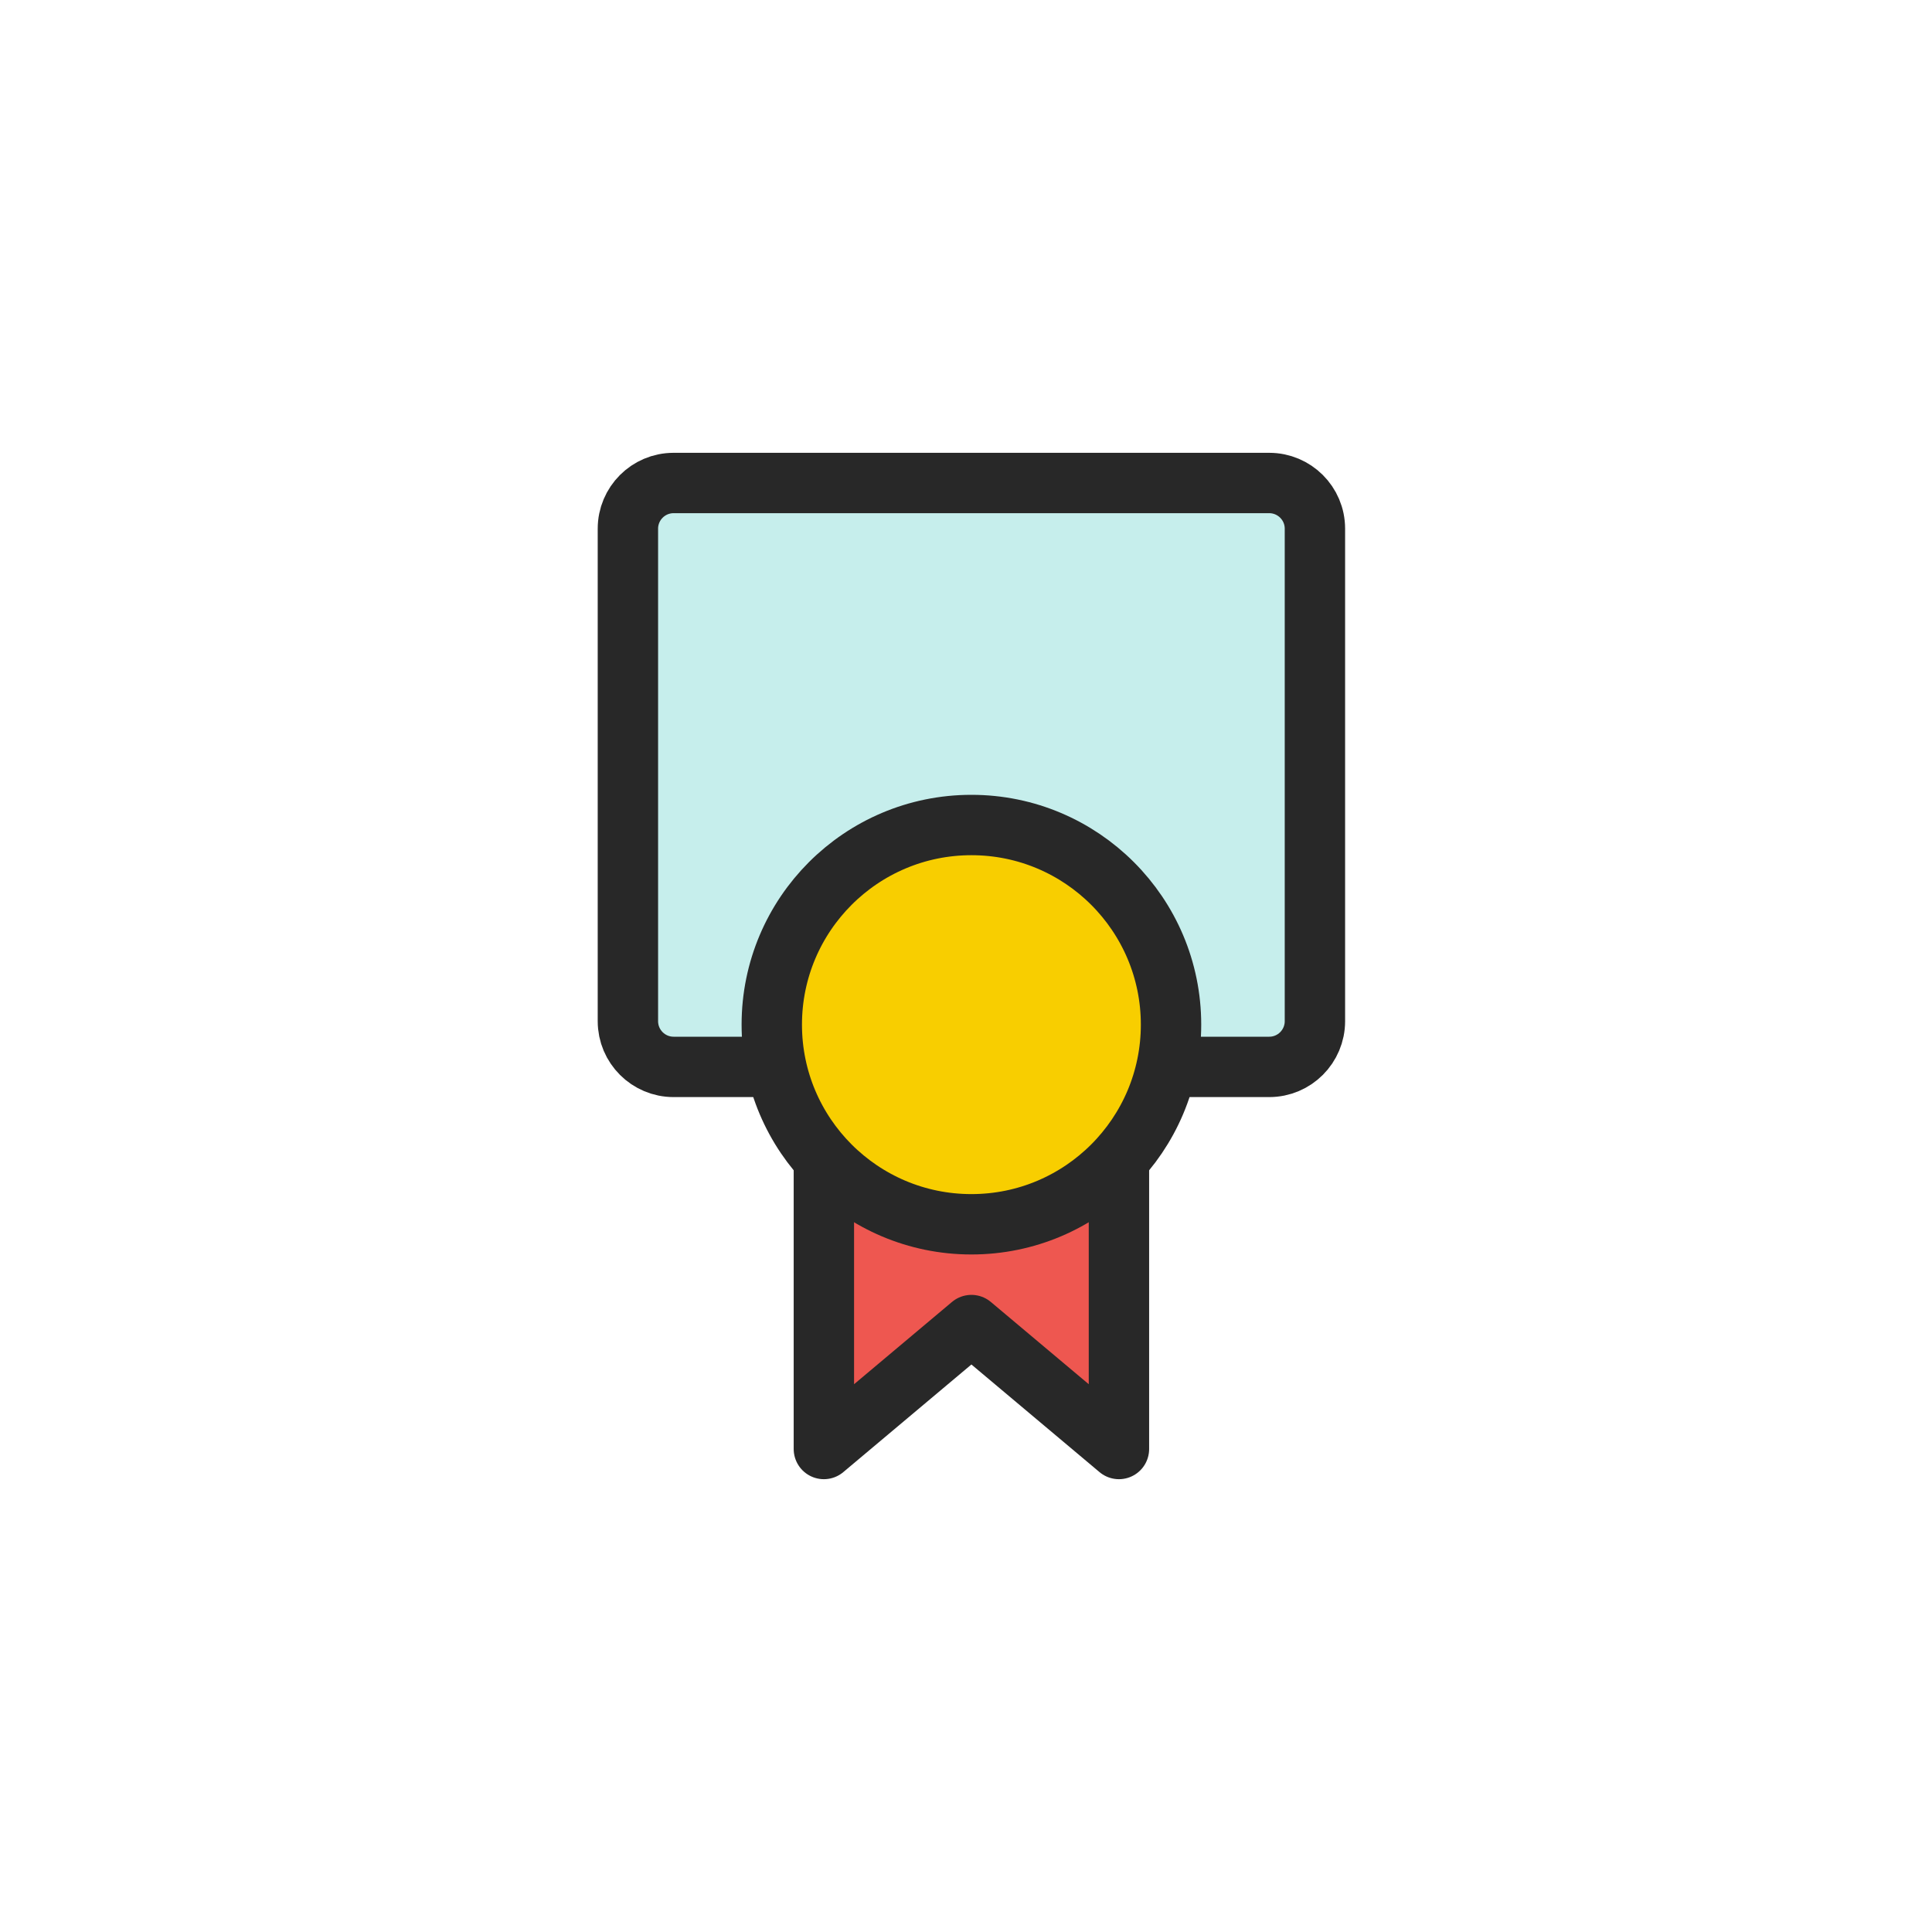
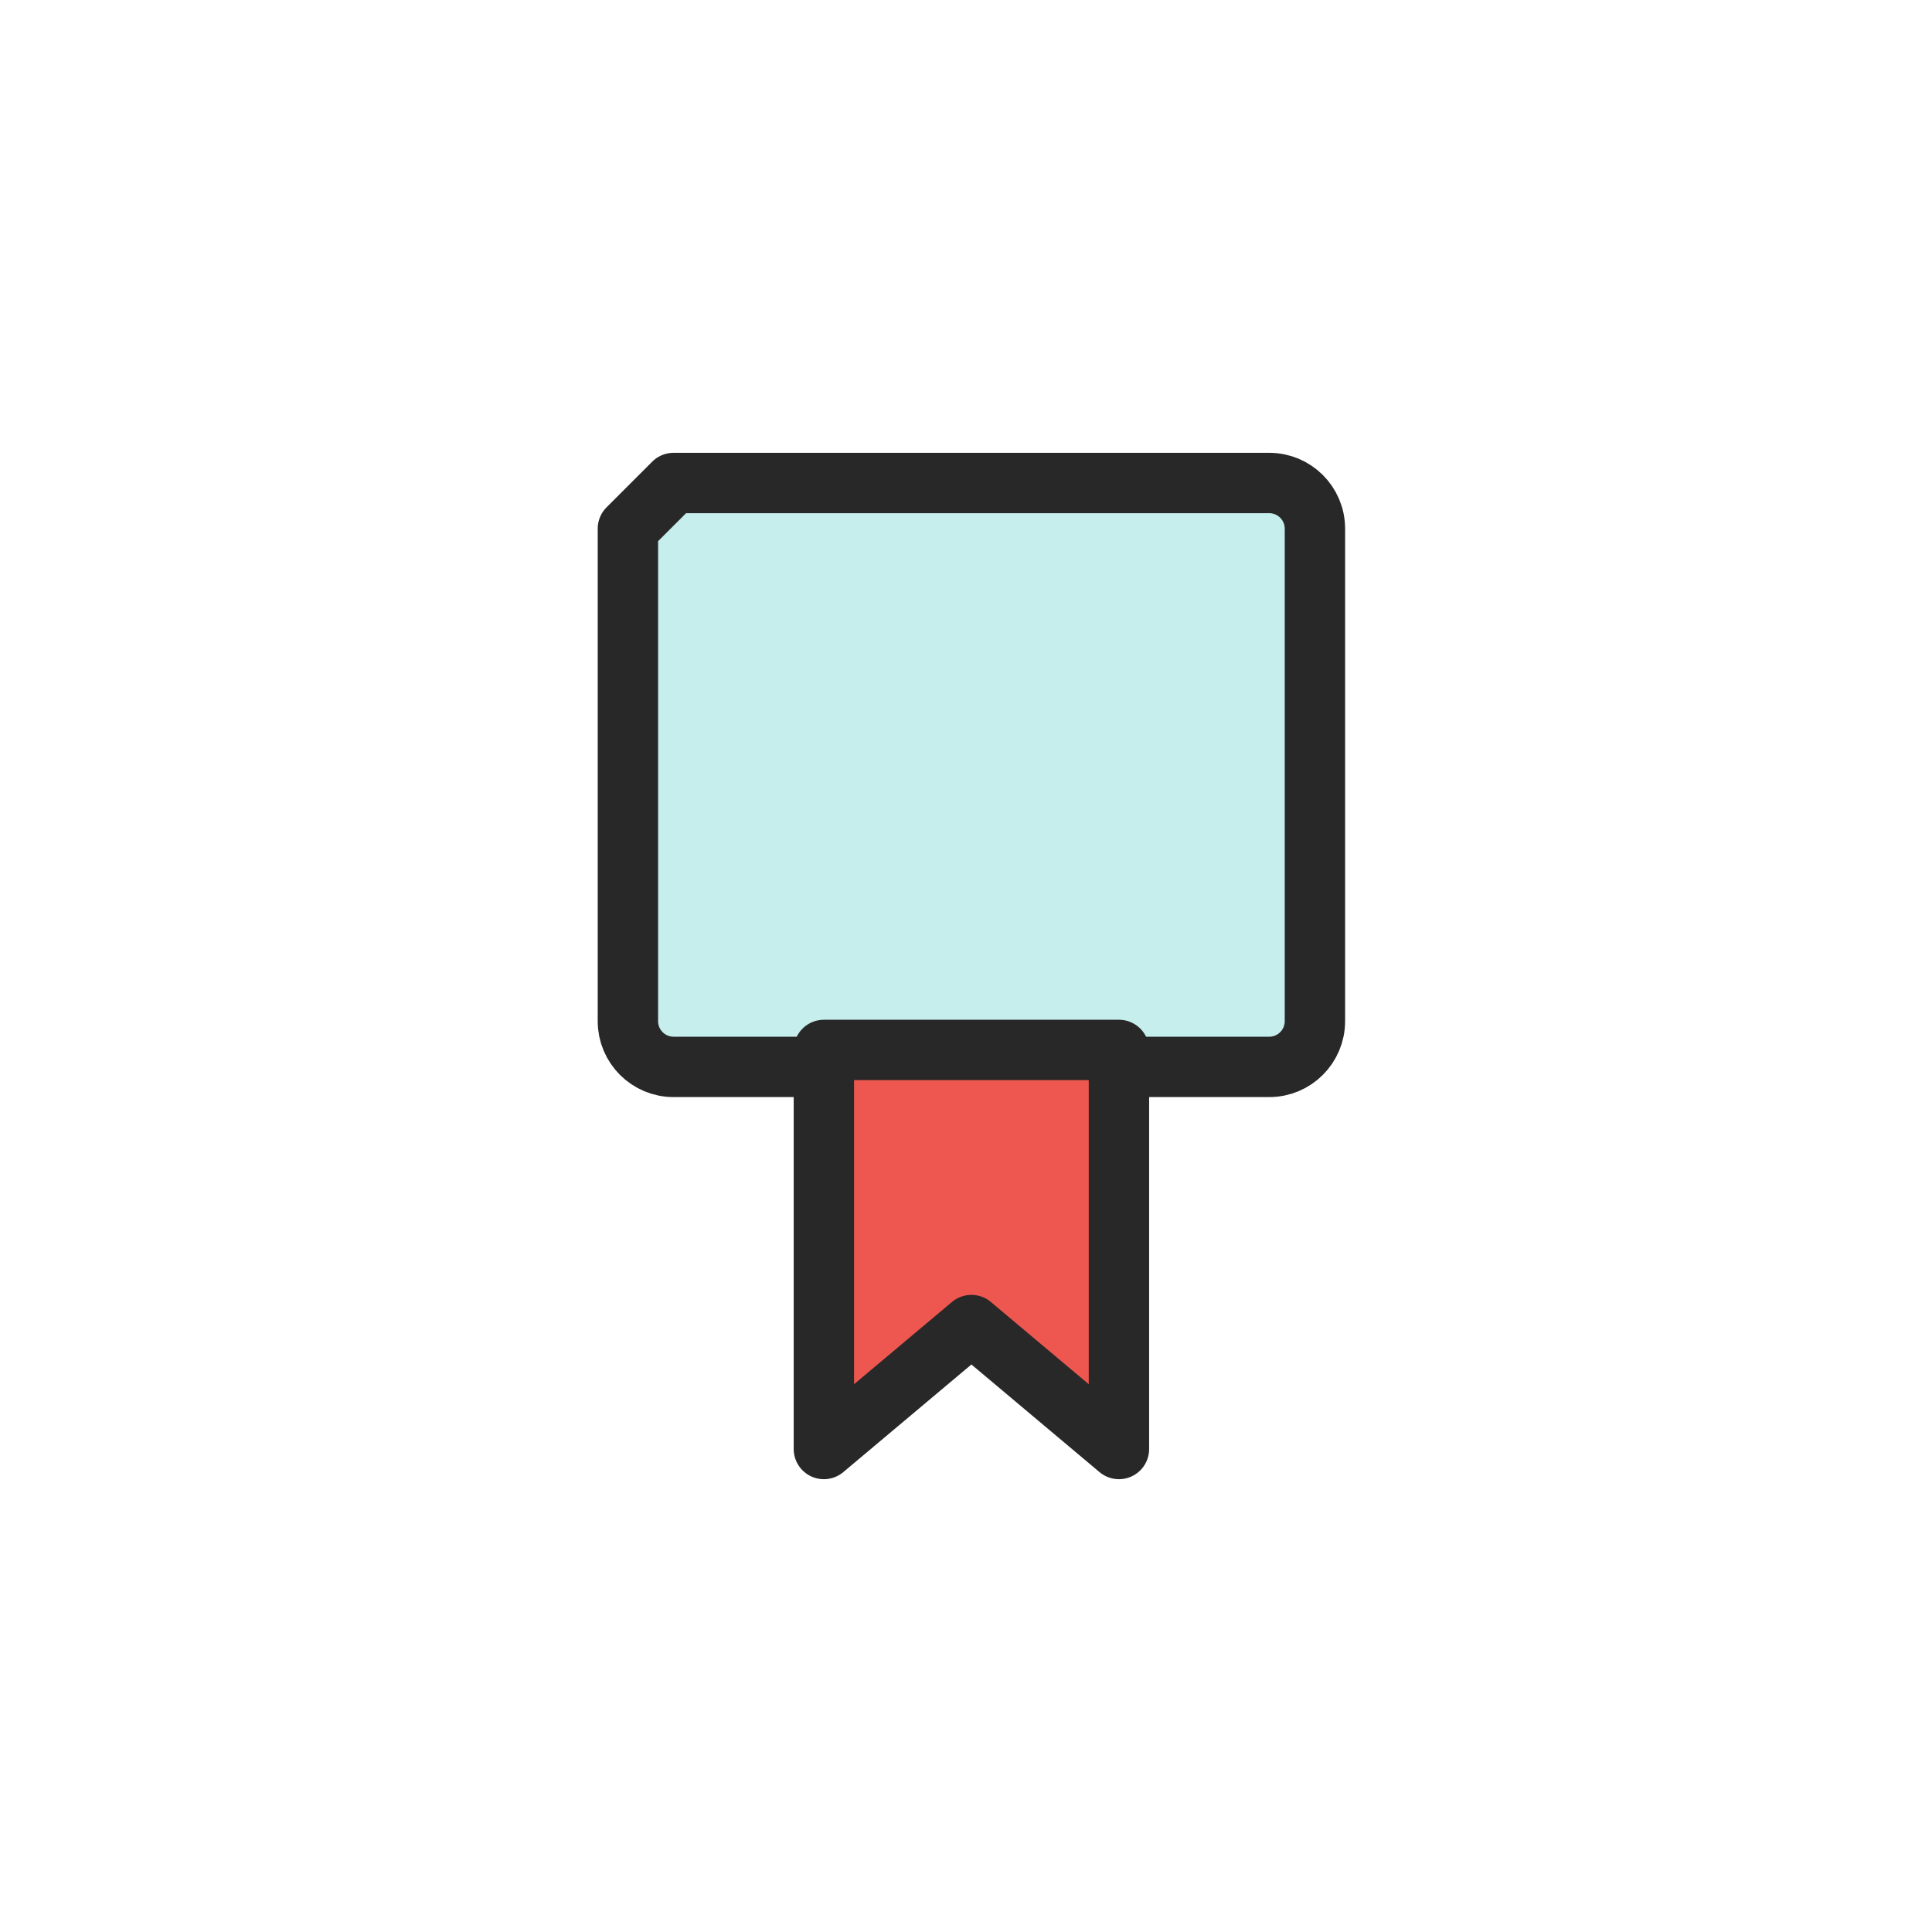
<svg xmlns="http://www.w3.org/2000/svg" width="80" height="80" viewBox="0 0 80 80" fill="none">
-   <path d="M27.891 20H52.557C53.596 20 54.448 20.843 54.448 21.891V42.286C54.448 43.325 53.605 44.178 52.557 44.178H27.891C26.852 44.178 26 43.334 26 42.286V21.891C26 20.852 26.843 20 27.891 20Z" fill="#C6EEEC" stroke="#282828" stroke-width="2.5" stroke-linecap="round" stroke-linejoin="round" />
+   <path d="M27.891 20H52.557C53.596 20 54.448 20.843 54.448 21.891V42.286C54.448 43.325 53.605 44.178 52.557 44.178H27.891C26.852 44.178 26 43.334 26 42.286V21.891Z" fill="#C6EEEC" stroke="#282828" stroke-width="2.5" stroke-linecap="round" stroke-linejoin="round" />
  <path d="M46.333 60L40.224 54.868L34.115 60V51.742V43.476H40.224H46.333V51.742V60Z" fill="#EE5750" stroke="#282828" stroke-width="2.5" stroke-linecap="round" stroke-linejoin="round" />
-   <path d="M48.49 42.428C48.49 46.992 44.788 50.695 40.224 50.695C35.66 50.695 31.958 46.992 31.958 42.428C31.958 37.865 35.66 34.162 40.224 34.162C44.788 34.162 48.49 37.865 48.49 42.428Z" fill="#F8CE00" stroke="#282828" stroke-width="2.5" stroke-linecap="round" stroke-linejoin="round" />
</svg>